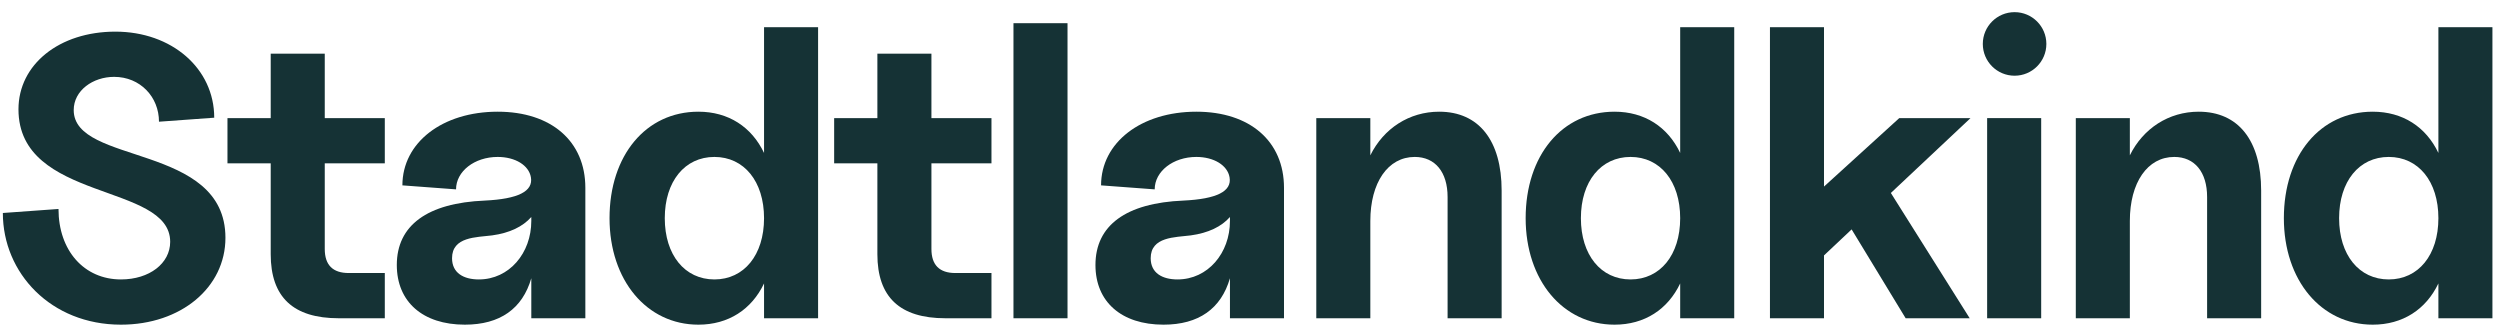
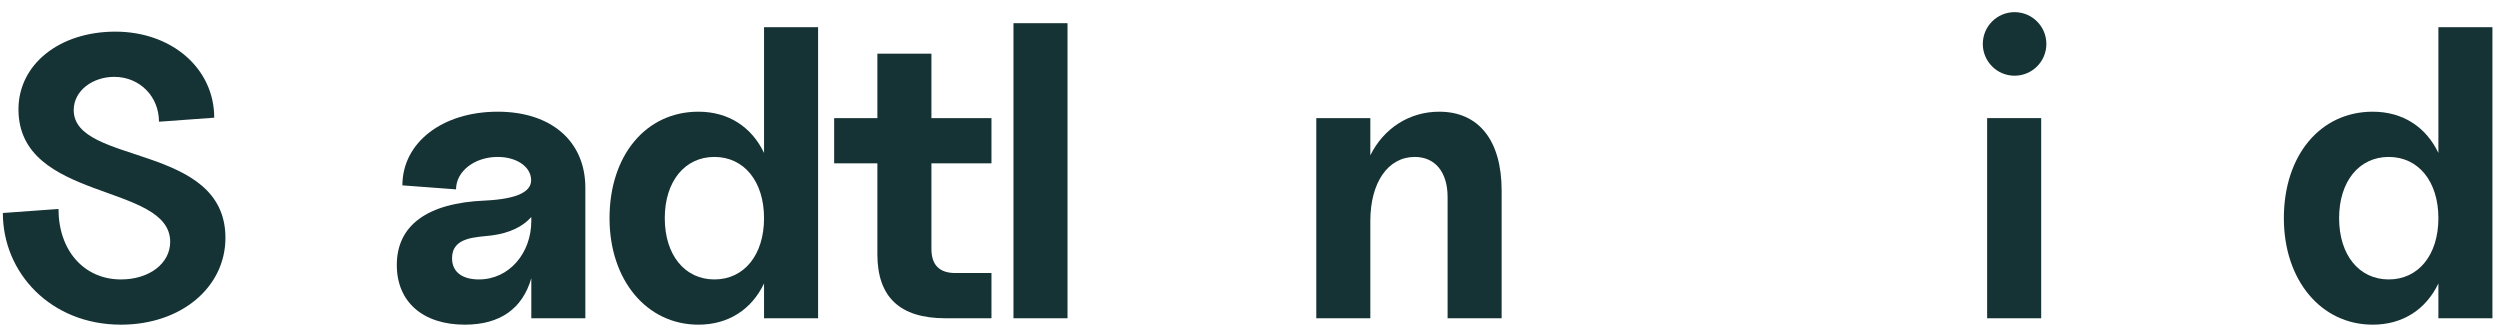
<svg xmlns="http://www.w3.org/2000/svg" fill="none" viewBox="0 0 165 22" height="22" width="165">
  <path fill="#153235" d="M156.6 21.428C153.192 21.428 150.735 18.495 150.735 14.4C150.735 10.252 153.139 7.372 156.6 7.372C158.582 7.372 160.115 8.376 160.934 10.094V1.795H164.5V21.006H160.934V18.707C160.115 20.424 158.582 21.428 156.6 21.428ZM154.381 14.4C154.381 16.831 155.702 18.443 157.657 18.443C159.613 18.443 160.934 16.831 160.934 14.4C160.934 11.97 159.613 10.358 157.657 10.358C155.702 10.358 154.381 11.97 154.381 14.4Z" />
-   <path fill="#153235" d="M145.669 13C145.669 11.362 144.85 10.358 143.502 10.358C141.732 10.358 140.57 12.049 140.57 14.585V21.005H137.003V7.795H140.57V10.252C141.442 8.482 143.133 7.372 145.114 7.372C147.73 7.372 149.236 9.274 149.236 12.577V21.005H145.669V13Z" />
  <path fill="#153235" d="M131.151 21.006V7.795H134.718V21.006H131.151Z" />
-   <path fill="#153235" d="M116.817 21.006V1.795H120.384V12.313L125.351 7.795H130.054L124.796 12.736L130.001 21.006H125.774L122.207 15.14L120.384 16.857V21.006H116.817Z" />
-   <path fill="#153235" d="M106.559 21.428C103.15 21.428 100.693 18.495 100.693 14.4C100.693 10.252 103.098 7.372 106.559 7.372C108.54 7.372 110.073 8.376 110.892 10.094V1.795H114.459V21.006H110.892V18.707C110.073 20.424 108.54 21.428 106.559 21.428ZM104.339 14.4C104.339 16.831 105.66 18.443 107.616 18.443C109.571 18.443 110.892 16.831 110.892 14.4C110.892 11.97 109.571 10.358 107.616 10.358C105.66 10.358 104.339 11.97 104.339 14.4Z" />
  <path fill="#153235" d="M95.541 13C95.541 11.362 94.722 10.358 93.374 10.358C91.604 10.358 90.442 12.049 90.442 14.585V21.005H86.875V7.795H90.442V10.252C91.314 8.482 93.005 7.372 94.986 7.372C97.602 7.372 99.108 9.274 99.108 12.577V21.005H95.541V13Z" />
-   <path fill="#153235" d="M76.791 21.428C74.017 21.428 72.3 19.922 72.3 17.491C72.3 14.876 74.308 13.396 78.112 13.238C80.305 13.132 81.309 12.63 81.151 11.705C81.019 10.912 80.12 10.358 78.958 10.358C77.425 10.358 76.21 11.309 76.21 12.498L72.67 12.234C72.67 9.407 75.312 7.372 78.958 7.372C82.498 7.372 84.744 9.327 84.744 12.392V21.005H81.177V18.363C80.596 20.371 79.116 21.428 76.791 21.428ZM75.946 17.042C75.946 18.02 76.712 18.443 77.716 18.443C79.724 18.443 81.177 16.699 81.177 14.585V14.321C80.622 14.955 79.751 15.378 78.588 15.536C77.558 15.668 75.946 15.616 75.946 17.042Z" />
  <path fill="#153235" d="M66.889 21.005V1.531H70.456V21.005H66.889Z" />
  <path fill="#153235" d="M62.399 21.005C59.387 21.005 57.907 19.605 57.907 16.778V10.78H55.054V7.795H57.907V3.541H61.474V7.795H65.437V10.78H61.474V16.434C61.474 17.491 62.002 18.02 63.059 18.02H65.437V21.005H62.399Z" />
  <path fill="#153235" d="M46.094 21.428C42.686 21.428 40.229 18.495 40.229 14.4C40.229 10.252 42.633 7.372 46.094 7.372C48.076 7.372 49.608 8.376 50.427 10.094V1.795H53.994V21.006H50.427V18.707C49.608 20.424 48.076 21.428 46.094 21.428ZM43.875 14.4C43.875 16.831 45.196 18.443 47.151 18.443C49.106 18.443 50.427 16.831 50.427 14.4C50.427 11.97 49.106 10.358 47.151 10.358C45.196 10.358 43.875 11.97 43.875 14.4Z" />
  <path fill="#153235" d="M30.68 21.428C27.906 21.428 26.189 19.922 26.189 17.491C26.189 14.876 28.197 13.396 32.001 13.238C34.194 13.132 35.198 12.63 35.04 11.705C34.908 10.912 34.009 10.358 32.847 10.358C31.314 10.358 30.099 11.309 30.099 12.498L26.558 12.234C26.558 9.407 29.201 7.372 32.847 7.372C36.387 7.372 38.633 9.327 38.633 12.392V21.005H35.066V18.363C34.485 20.371 33.005 21.428 30.68 21.428ZM29.835 17.042C29.835 18.02 30.601 18.443 31.605 18.443C33.613 18.443 35.066 16.699 35.066 14.585V14.321C34.511 14.955 33.639 15.378 32.477 15.536C31.446 15.668 29.835 15.616 29.835 17.042Z" />
-   <path fill="#153235" d="M22.358 21.005C19.346 21.005 17.867 19.605 17.867 16.778V10.78H15.013V7.795H17.867V3.541H21.434V7.795H25.397V10.78H21.434V16.434C21.434 17.491 21.962 18.02 23.019 18.02H25.397V21.005H22.358Z" />
  <path fill="#153235" d="M7.983 21.428C3.359 21.428 0.188 18.02 0.188 14.057L3.861 13.792C3.861 16.54 5.552 18.443 7.983 18.443C9.859 18.443 11.232 17.386 11.232 15.959C11.232 12.049 1.219 13.343 1.219 7.214C1.219 4.254 3.914 2.088 7.613 2.088C11.338 2.088 14.139 4.519 14.139 7.768L10.493 8.033C10.493 6.394 9.251 5.073 7.534 5.073C6.133 5.073 4.865 5.972 4.865 7.266C4.865 10.912 14.879 9.433 14.879 15.695C14.879 18.971 11.946 21.428 7.983 21.428Z" />
  <path fill="#153235" d="M135.06 2.9C135.06 4.058 134.121 4.997 132.963 4.997C131.804 4.997 130.865 4.058 130.865 2.9C130.865 1.741 131.804 0.802 132.963 0.802C134.121 0.802 135.06 1.741 135.06 2.9Z" />
</svg>